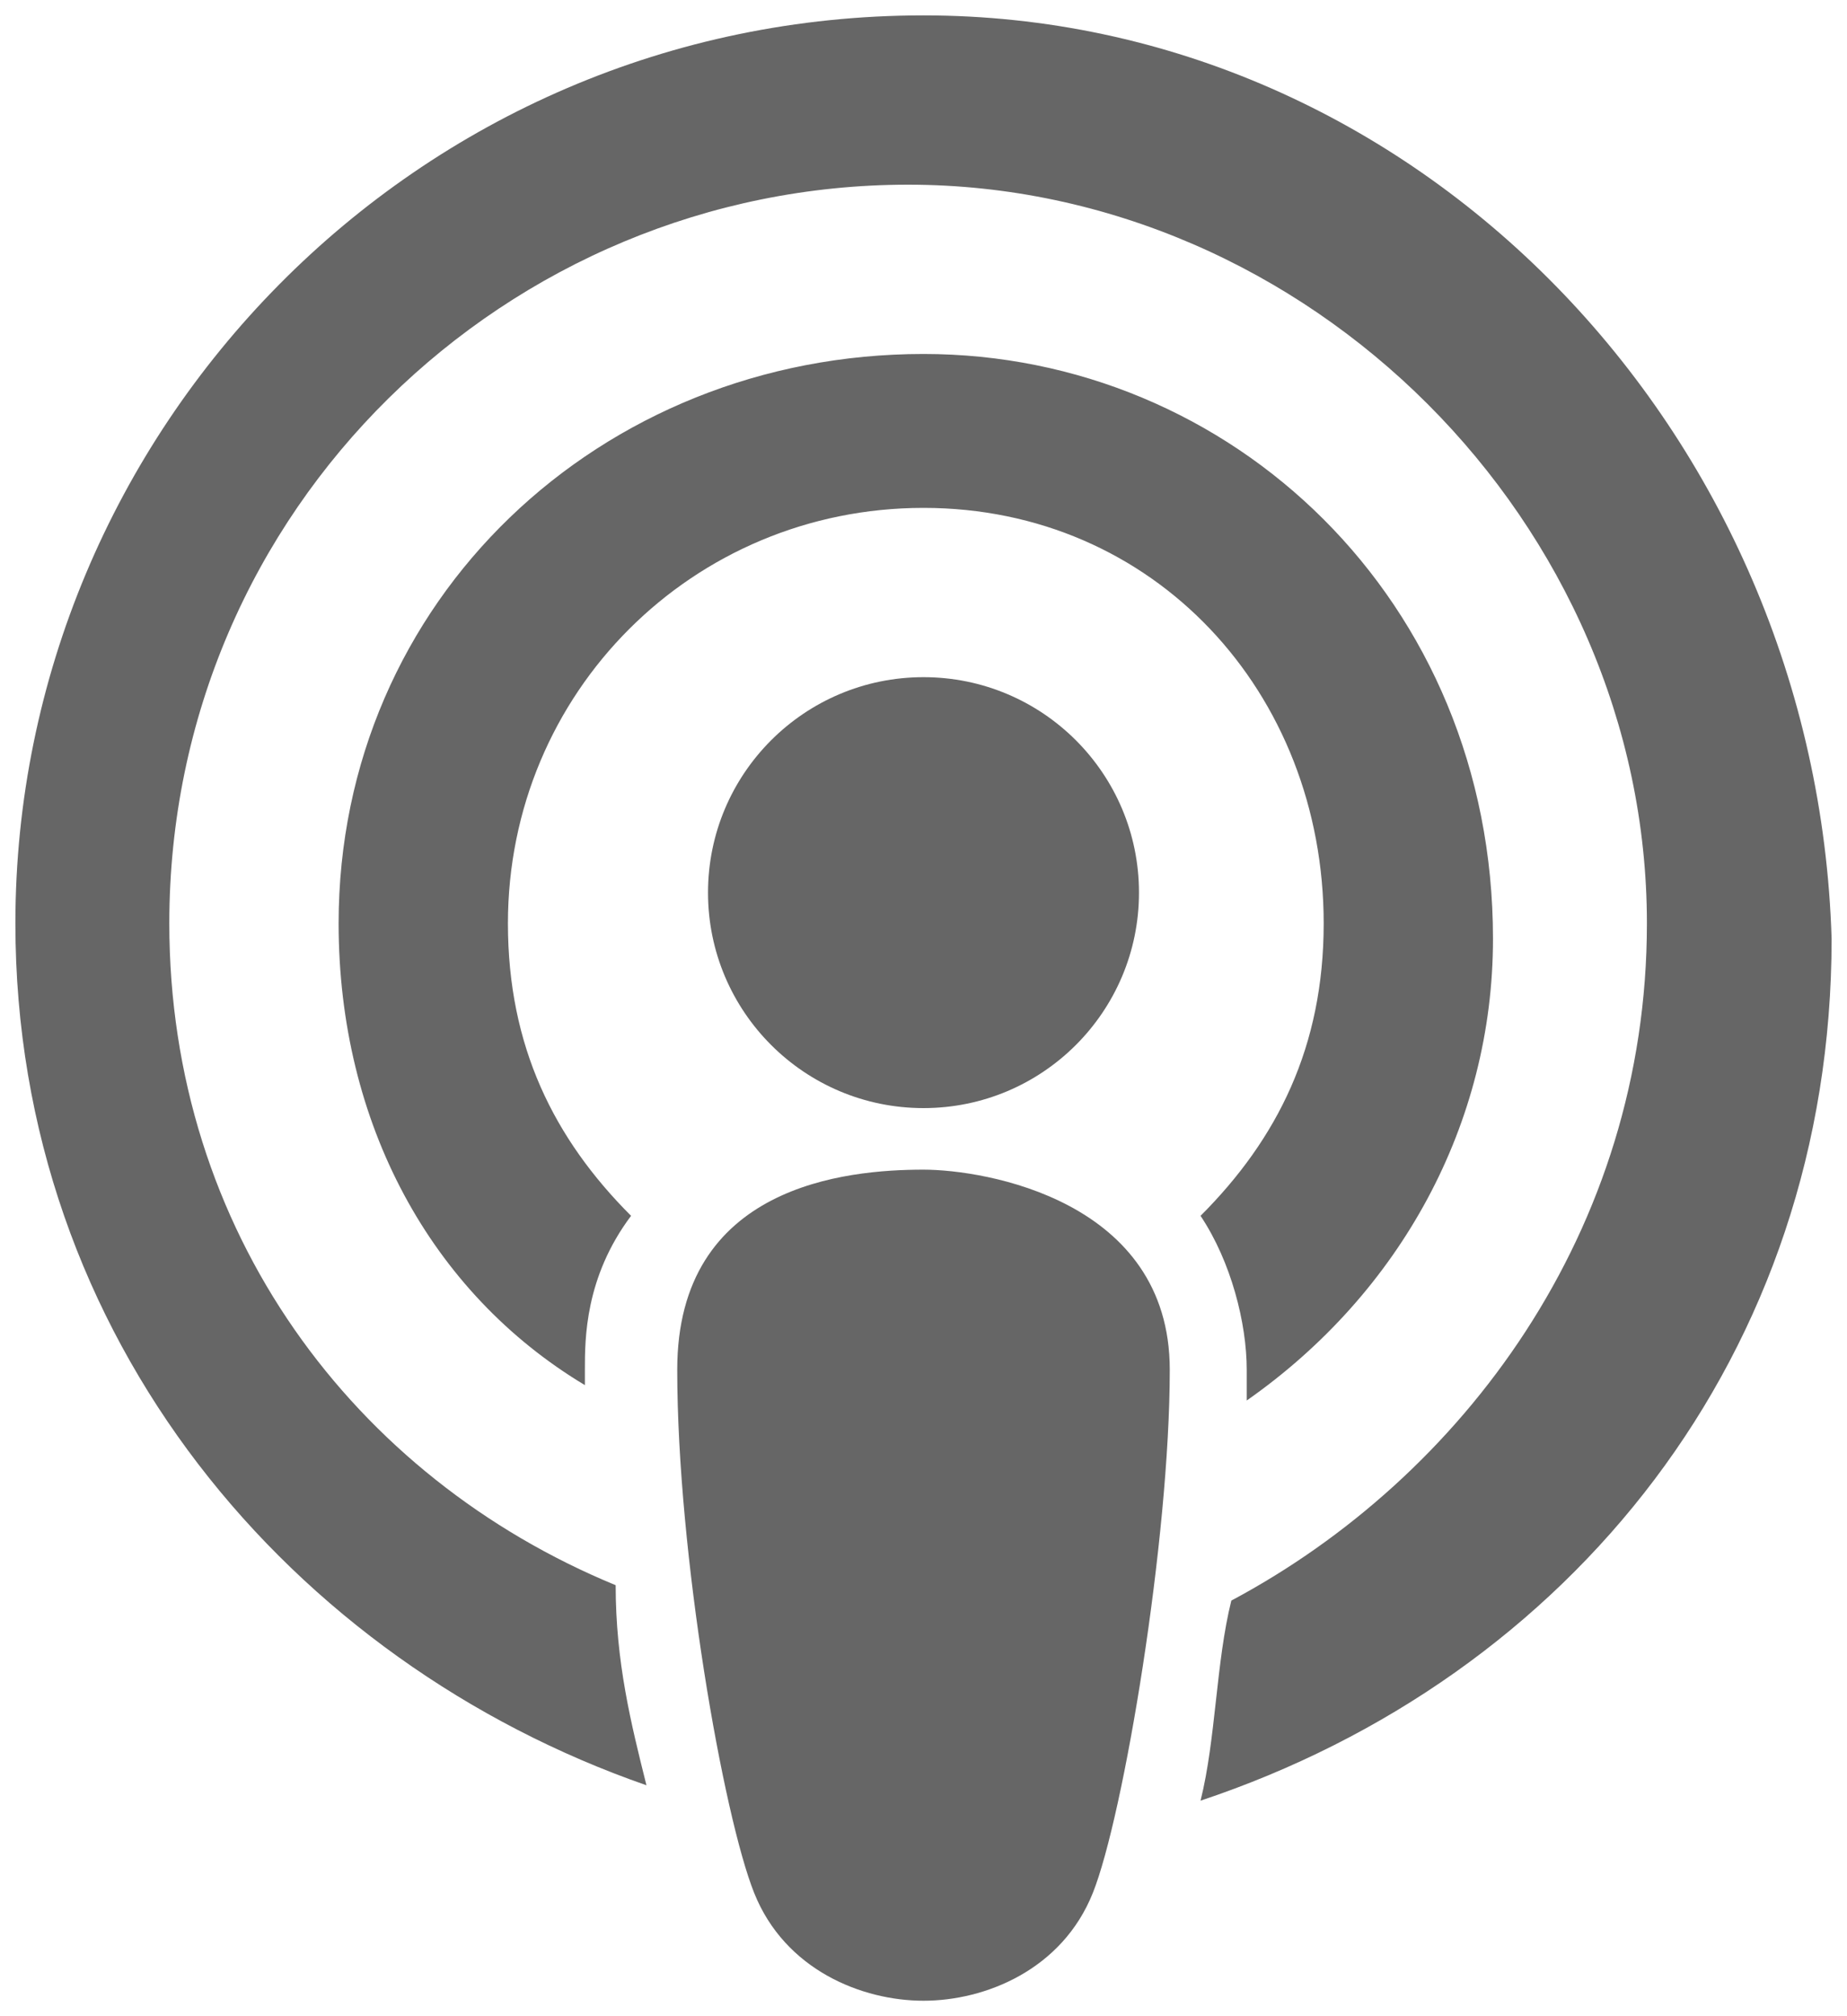
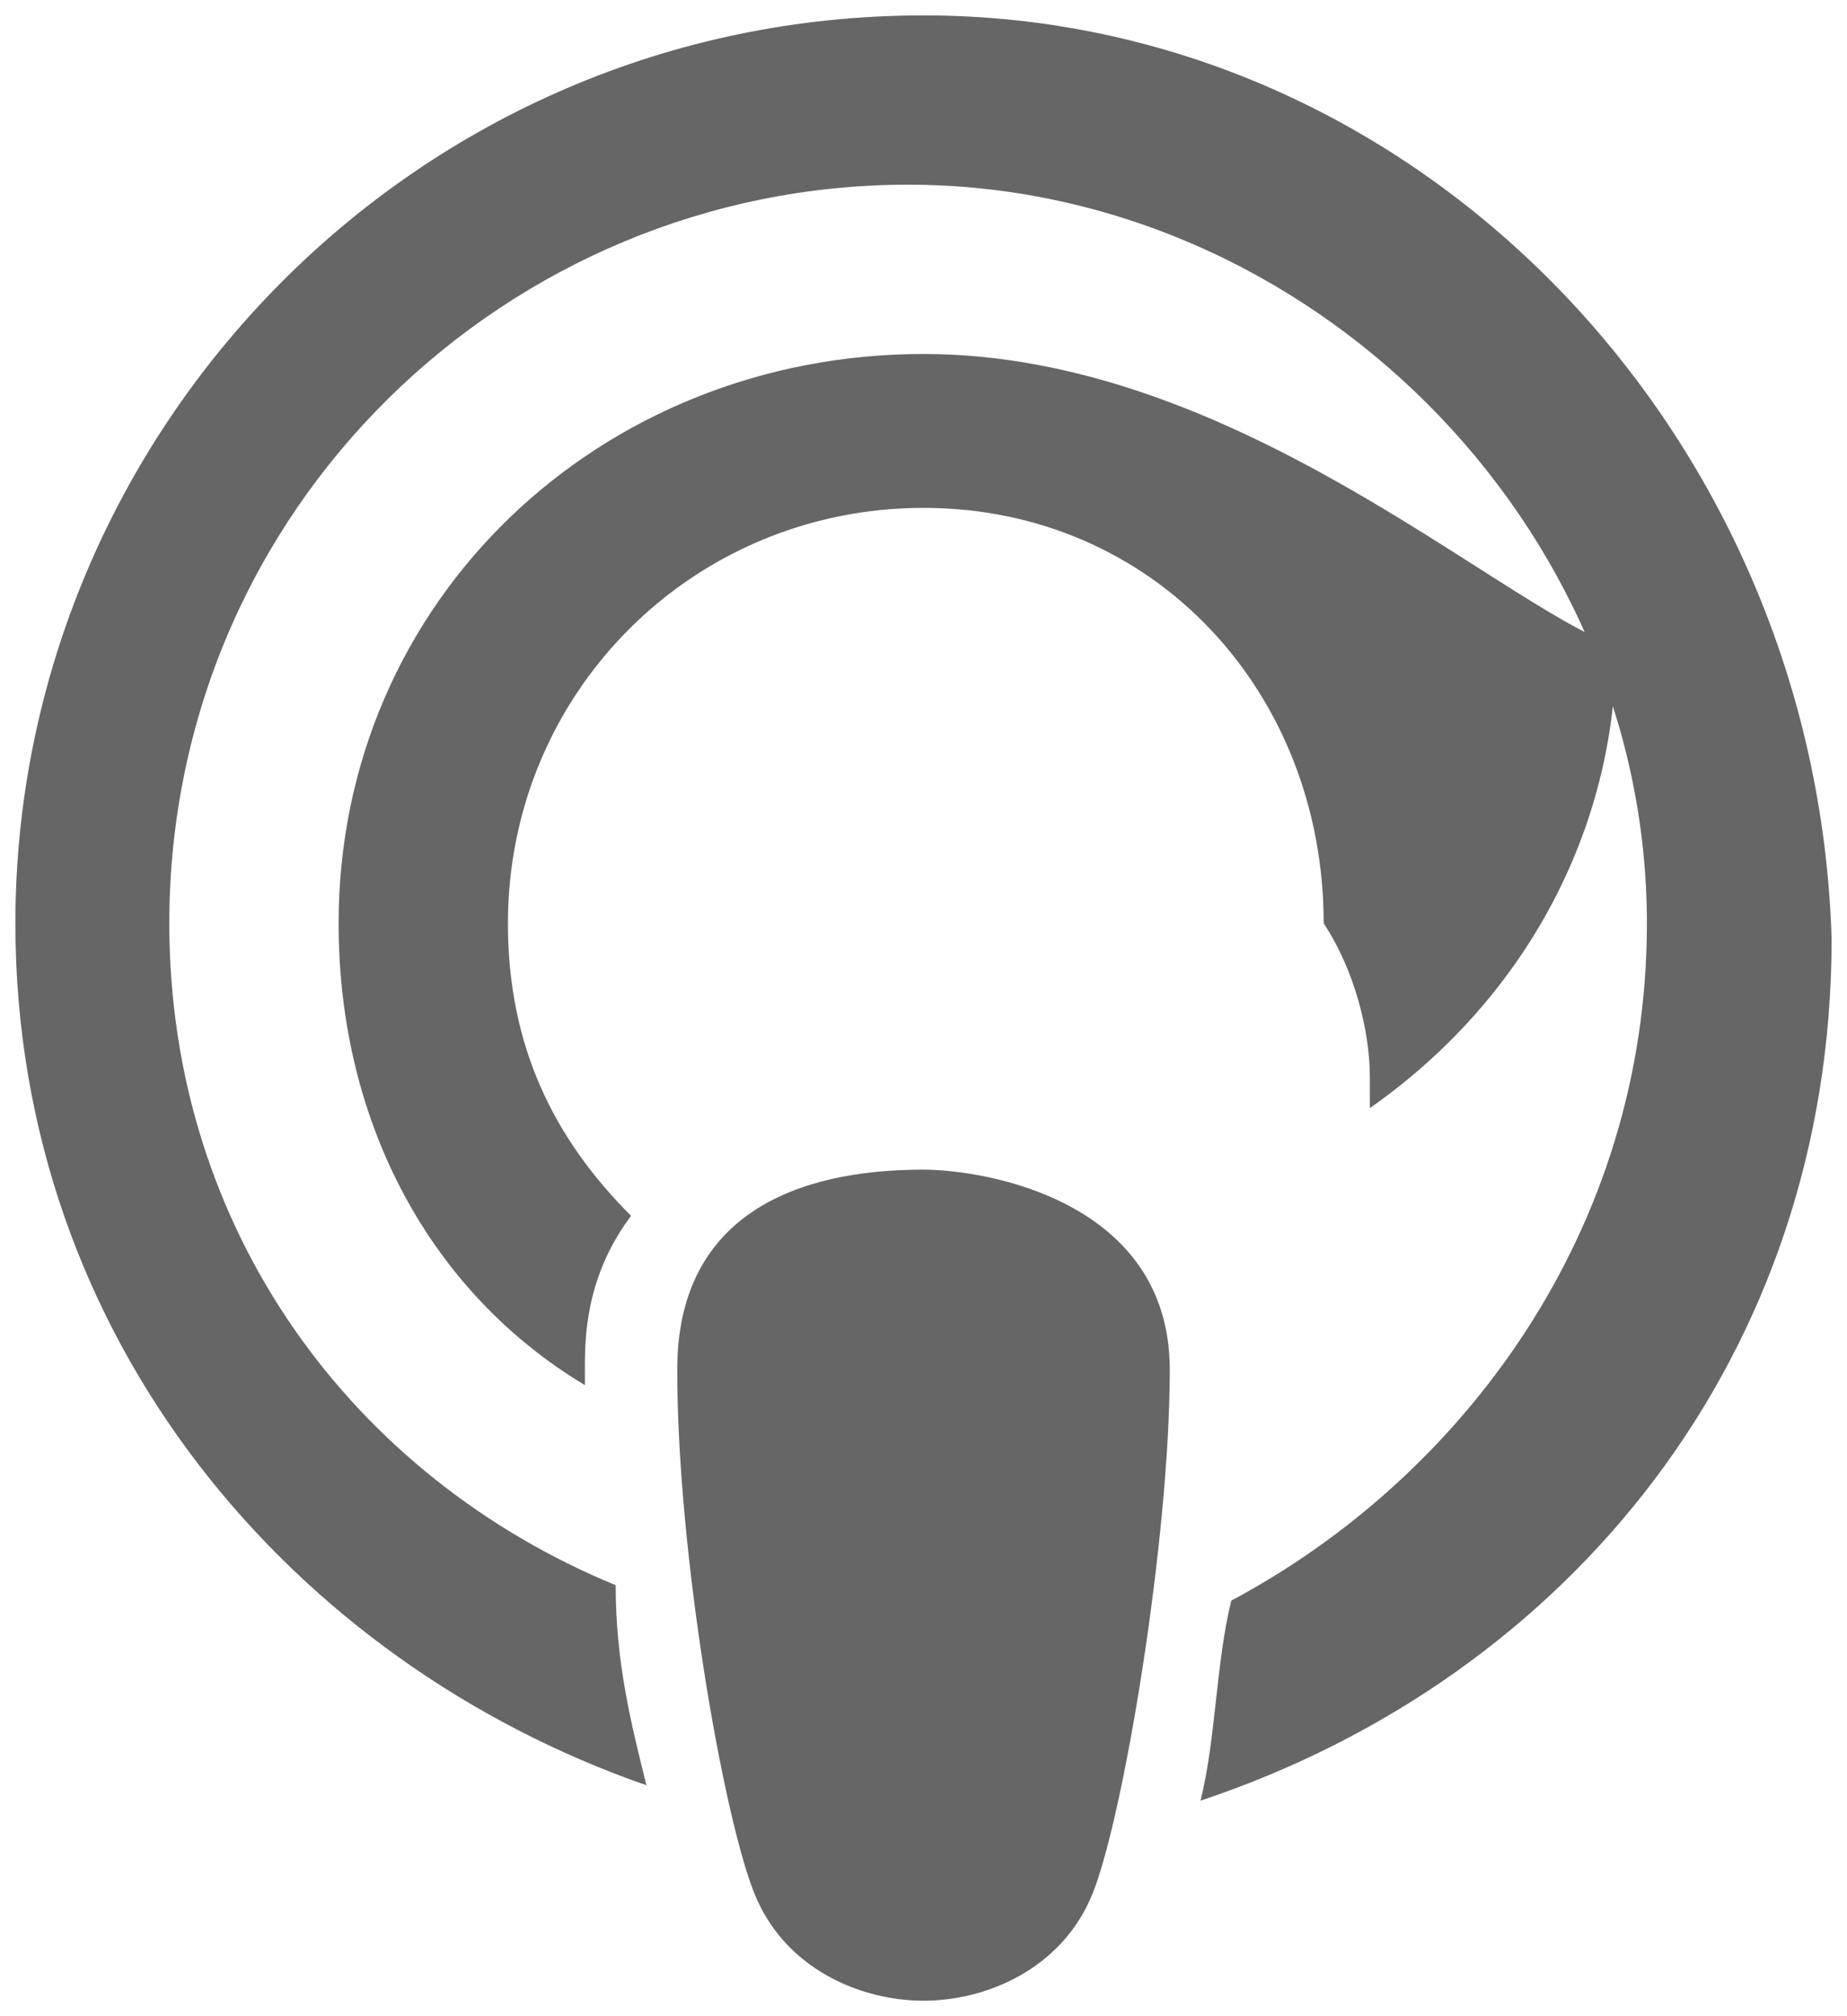
<svg xmlns="http://www.w3.org/2000/svg" version="1.1" id="Layer_1" x="0px" y="0px" viewBox="0 0 12 13.1" style="enable-background:new 0 0 12 13.1;" xml:space="preserve">
  <style type="text/css">
	.st0{fill:#666666;}
</style>
  <g>
-     <path class="st0" d="M6,0.1C2.7,0.1,0.1,2.8,0.1,6c0,2.7,1.8,4.8,4.1,5.6C4.1,11.2,4,10.8,4,10.3C2.3,9.6,1.1,8,1.1,6   c0-2.7,2.2-4.8,4.8-4.8s4.8,2.2,4.8,4.8c0,2-1.2,3.6-2.7,4.4c-0.1,0.4-0.1,0.9-0.2,1.3c2.4-0.8,4.1-2.9,4.1-5.6   C11.8,2.8,9.2,0.1,6,0.1z M6,2.3C3.9,2.3,2.2,3.9,2.2,6c0,1.3,0.6,2.4,1.6,3V8.9c0-0.2,0-0.6,0.3-1C3.6,7.4,3.3,6.8,3.3,6   c0-1.5,1.2-2.7,2.7-2.7S8.6,4.5,8.6,6c0,0.8-0.3,1.4-0.8,1.9c0.2,0.3,0.3,0.7,0.3,1v0.2c1-0.7,1.6-1.8,1.6-3C9.7,3.9,8,2.3,6,2.3z    M6,7.6c-0.5,0-1.6,0.1-1.6,1.3s0.3,2.9,0.5,3.4C5.1,12.8,5.6,13,6,13c0.4,0,0.9-0.2,1.1-0.7c0.2-0.5,0.5-2.3,0.5-3.4   S6.4,7.6,6,7.6z" />
-     <circle class="st0" cx="6" cy="5.8" r="1.4" />
+     <path class="st0" d="M6,0.1C2.7,0.1,0.1,2.8,0.1,6c0,2.7,1.8,4.8,4.1,5.6C4.1,11.2,4,10.8,4,10.3C2.3,9.6,1.1,8,1.1,6   c0-2.7,2.2-4.8,4.8-4.8s4.8,2.2,4.8,4.8c0,2-1.2,3.6-2.7,4.4c-0.1,0.4-0.1,0.9-0.2,1.3c2.4-0.8,4.1-2.9,4.1-5.6   C11.8,2.8,9.2,0.1,6,0.1z M6,2.3C3.9,2.3,2.2,3.9,2.2,6c0,1.3,0.6,2.4,1.6,3V8.9c0-0.2,0-0.6,0.3-1C3.6,7.4,3.3,6.8,3.3,6   c0-1.5,1.2-2.7,2.7-2.7S8.6,4.5,8.6,6c0.2,0.3,0.3,0.7,0.3,1v0.2c1-0.7,1.6-1.8,1.6-3C9.7,3.9,8,2.3,6,2.3z    M6,7.6c-0.5,0-1.6,0.1-1.6,1.3s0.3,2.9,0.5,3.4C5.1,12.8,5.6,13,6,13c0.4,0,0.9-0.2,1.1-0.7c0.2-0.5,0.5-2.3,0.5-3.4   S6.4,7.6,6,7.6z" />
  </g>
</svg>